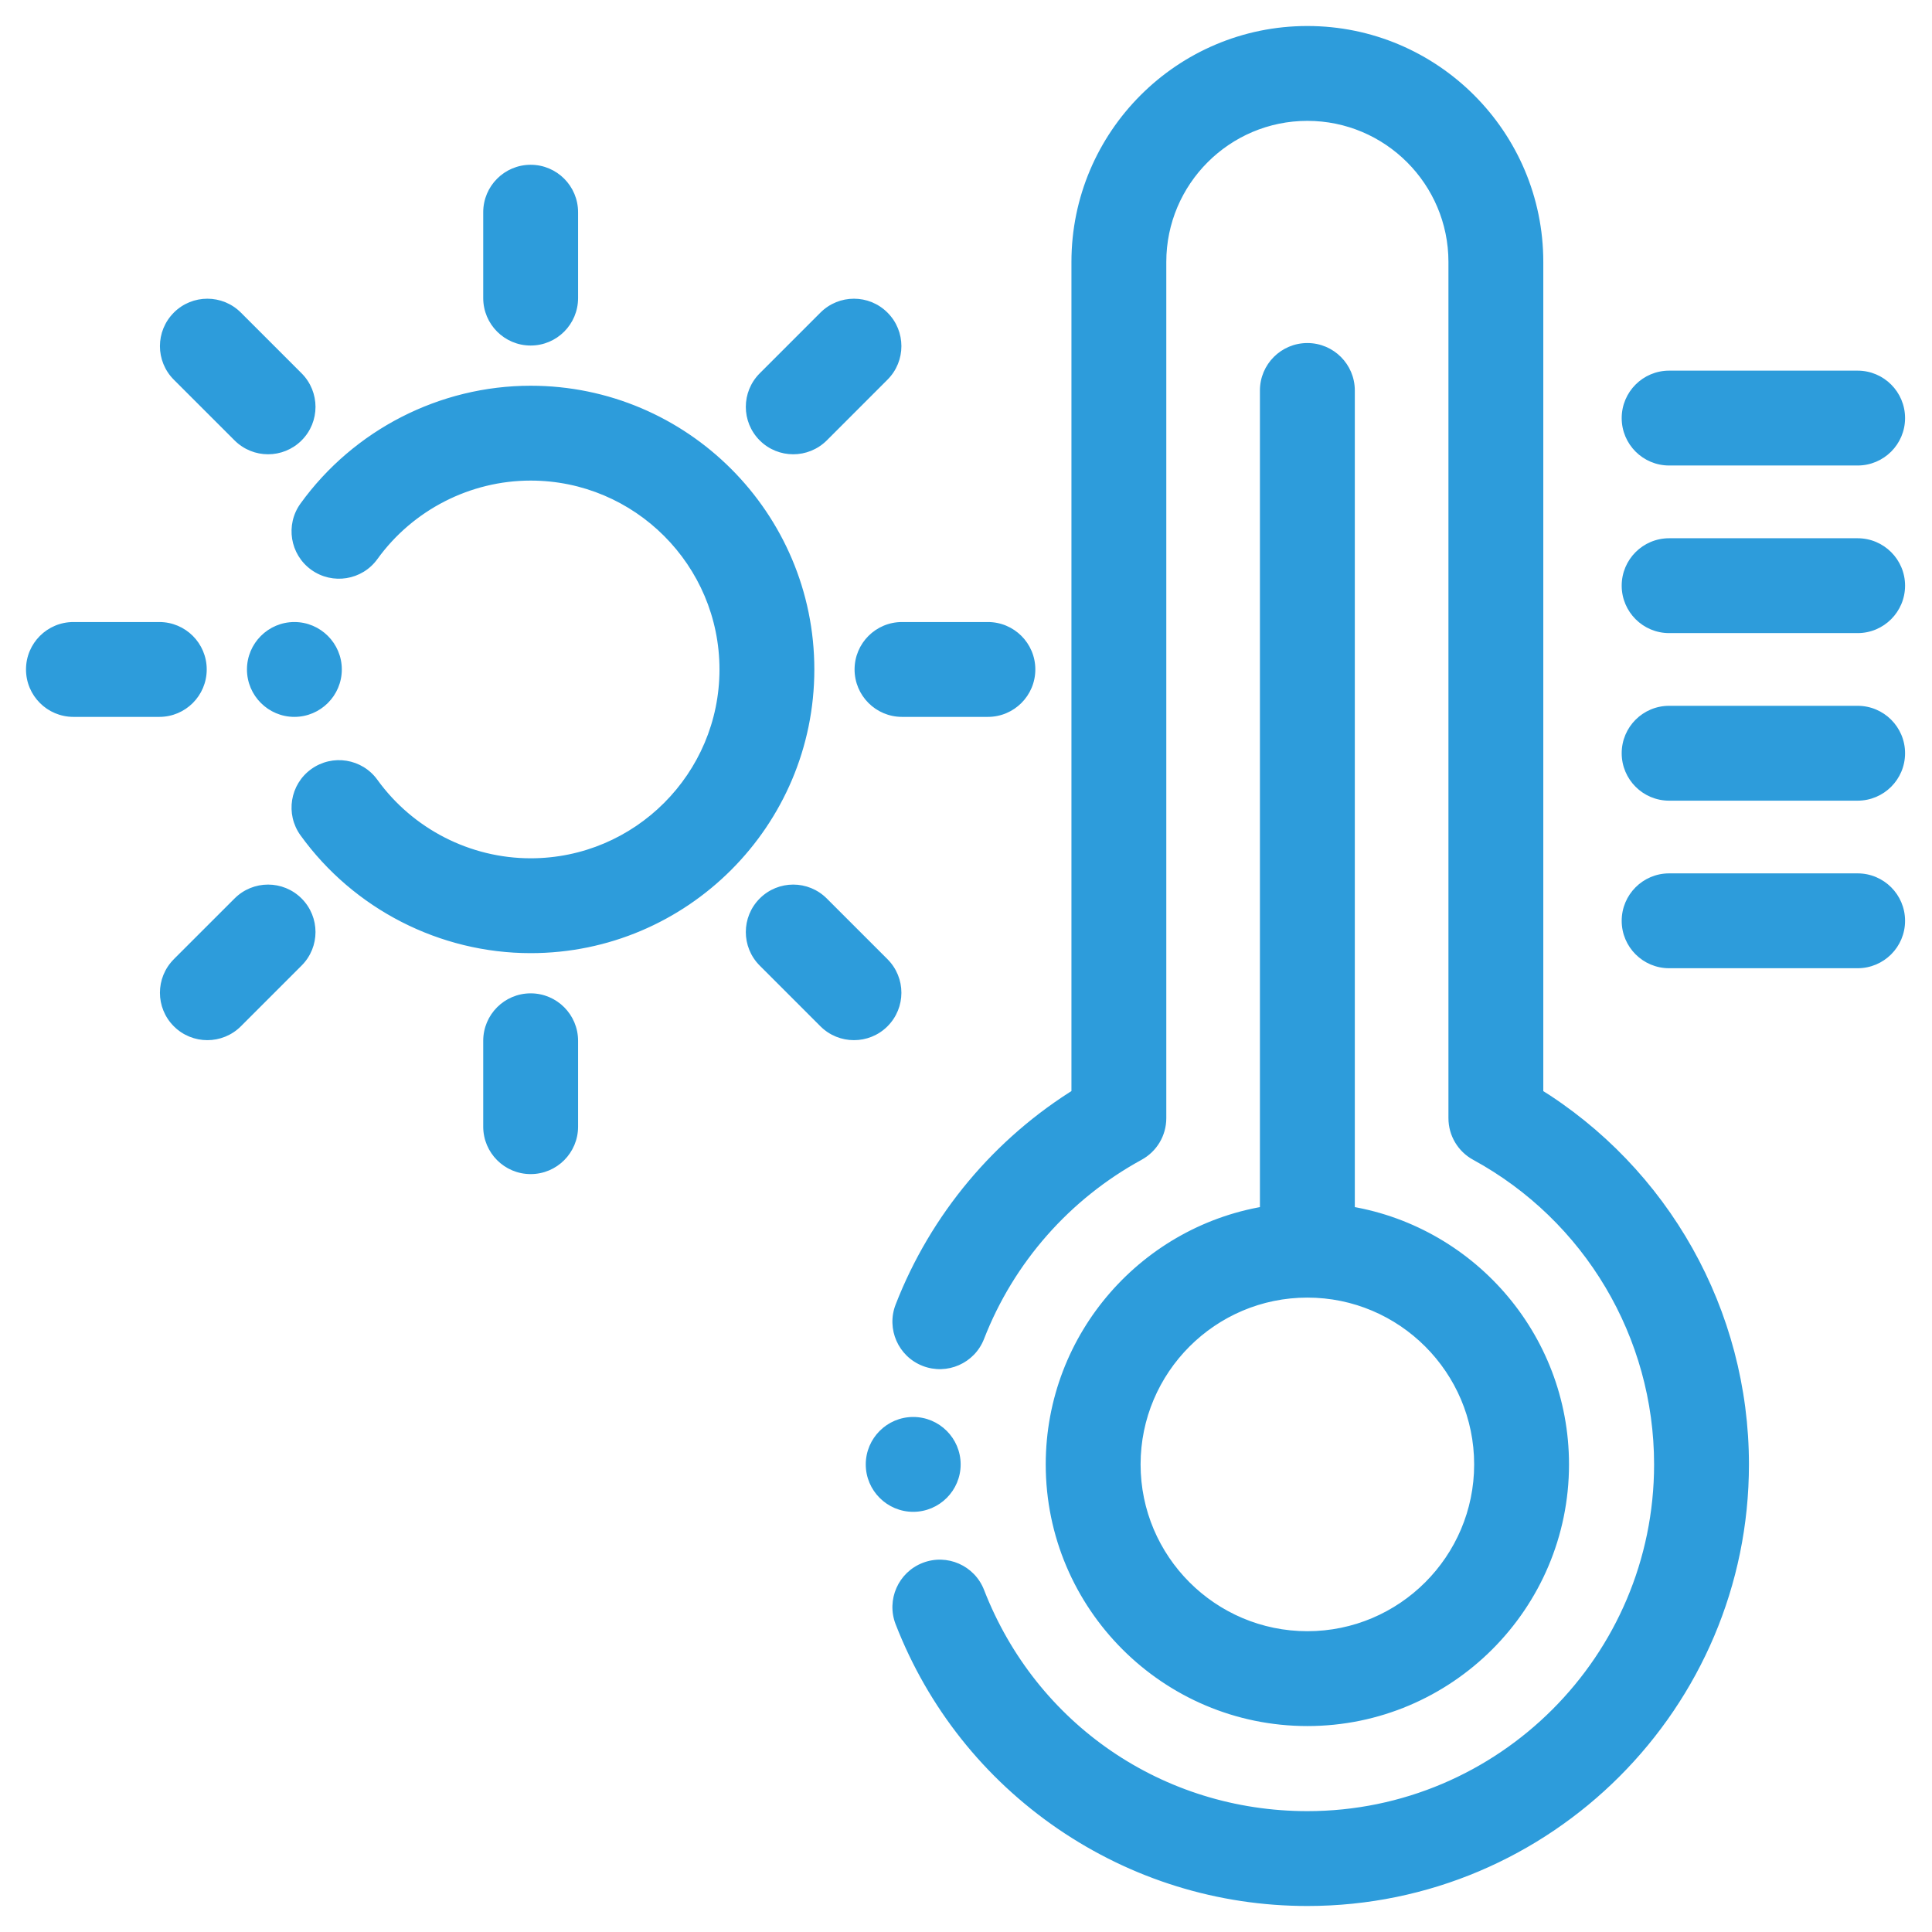
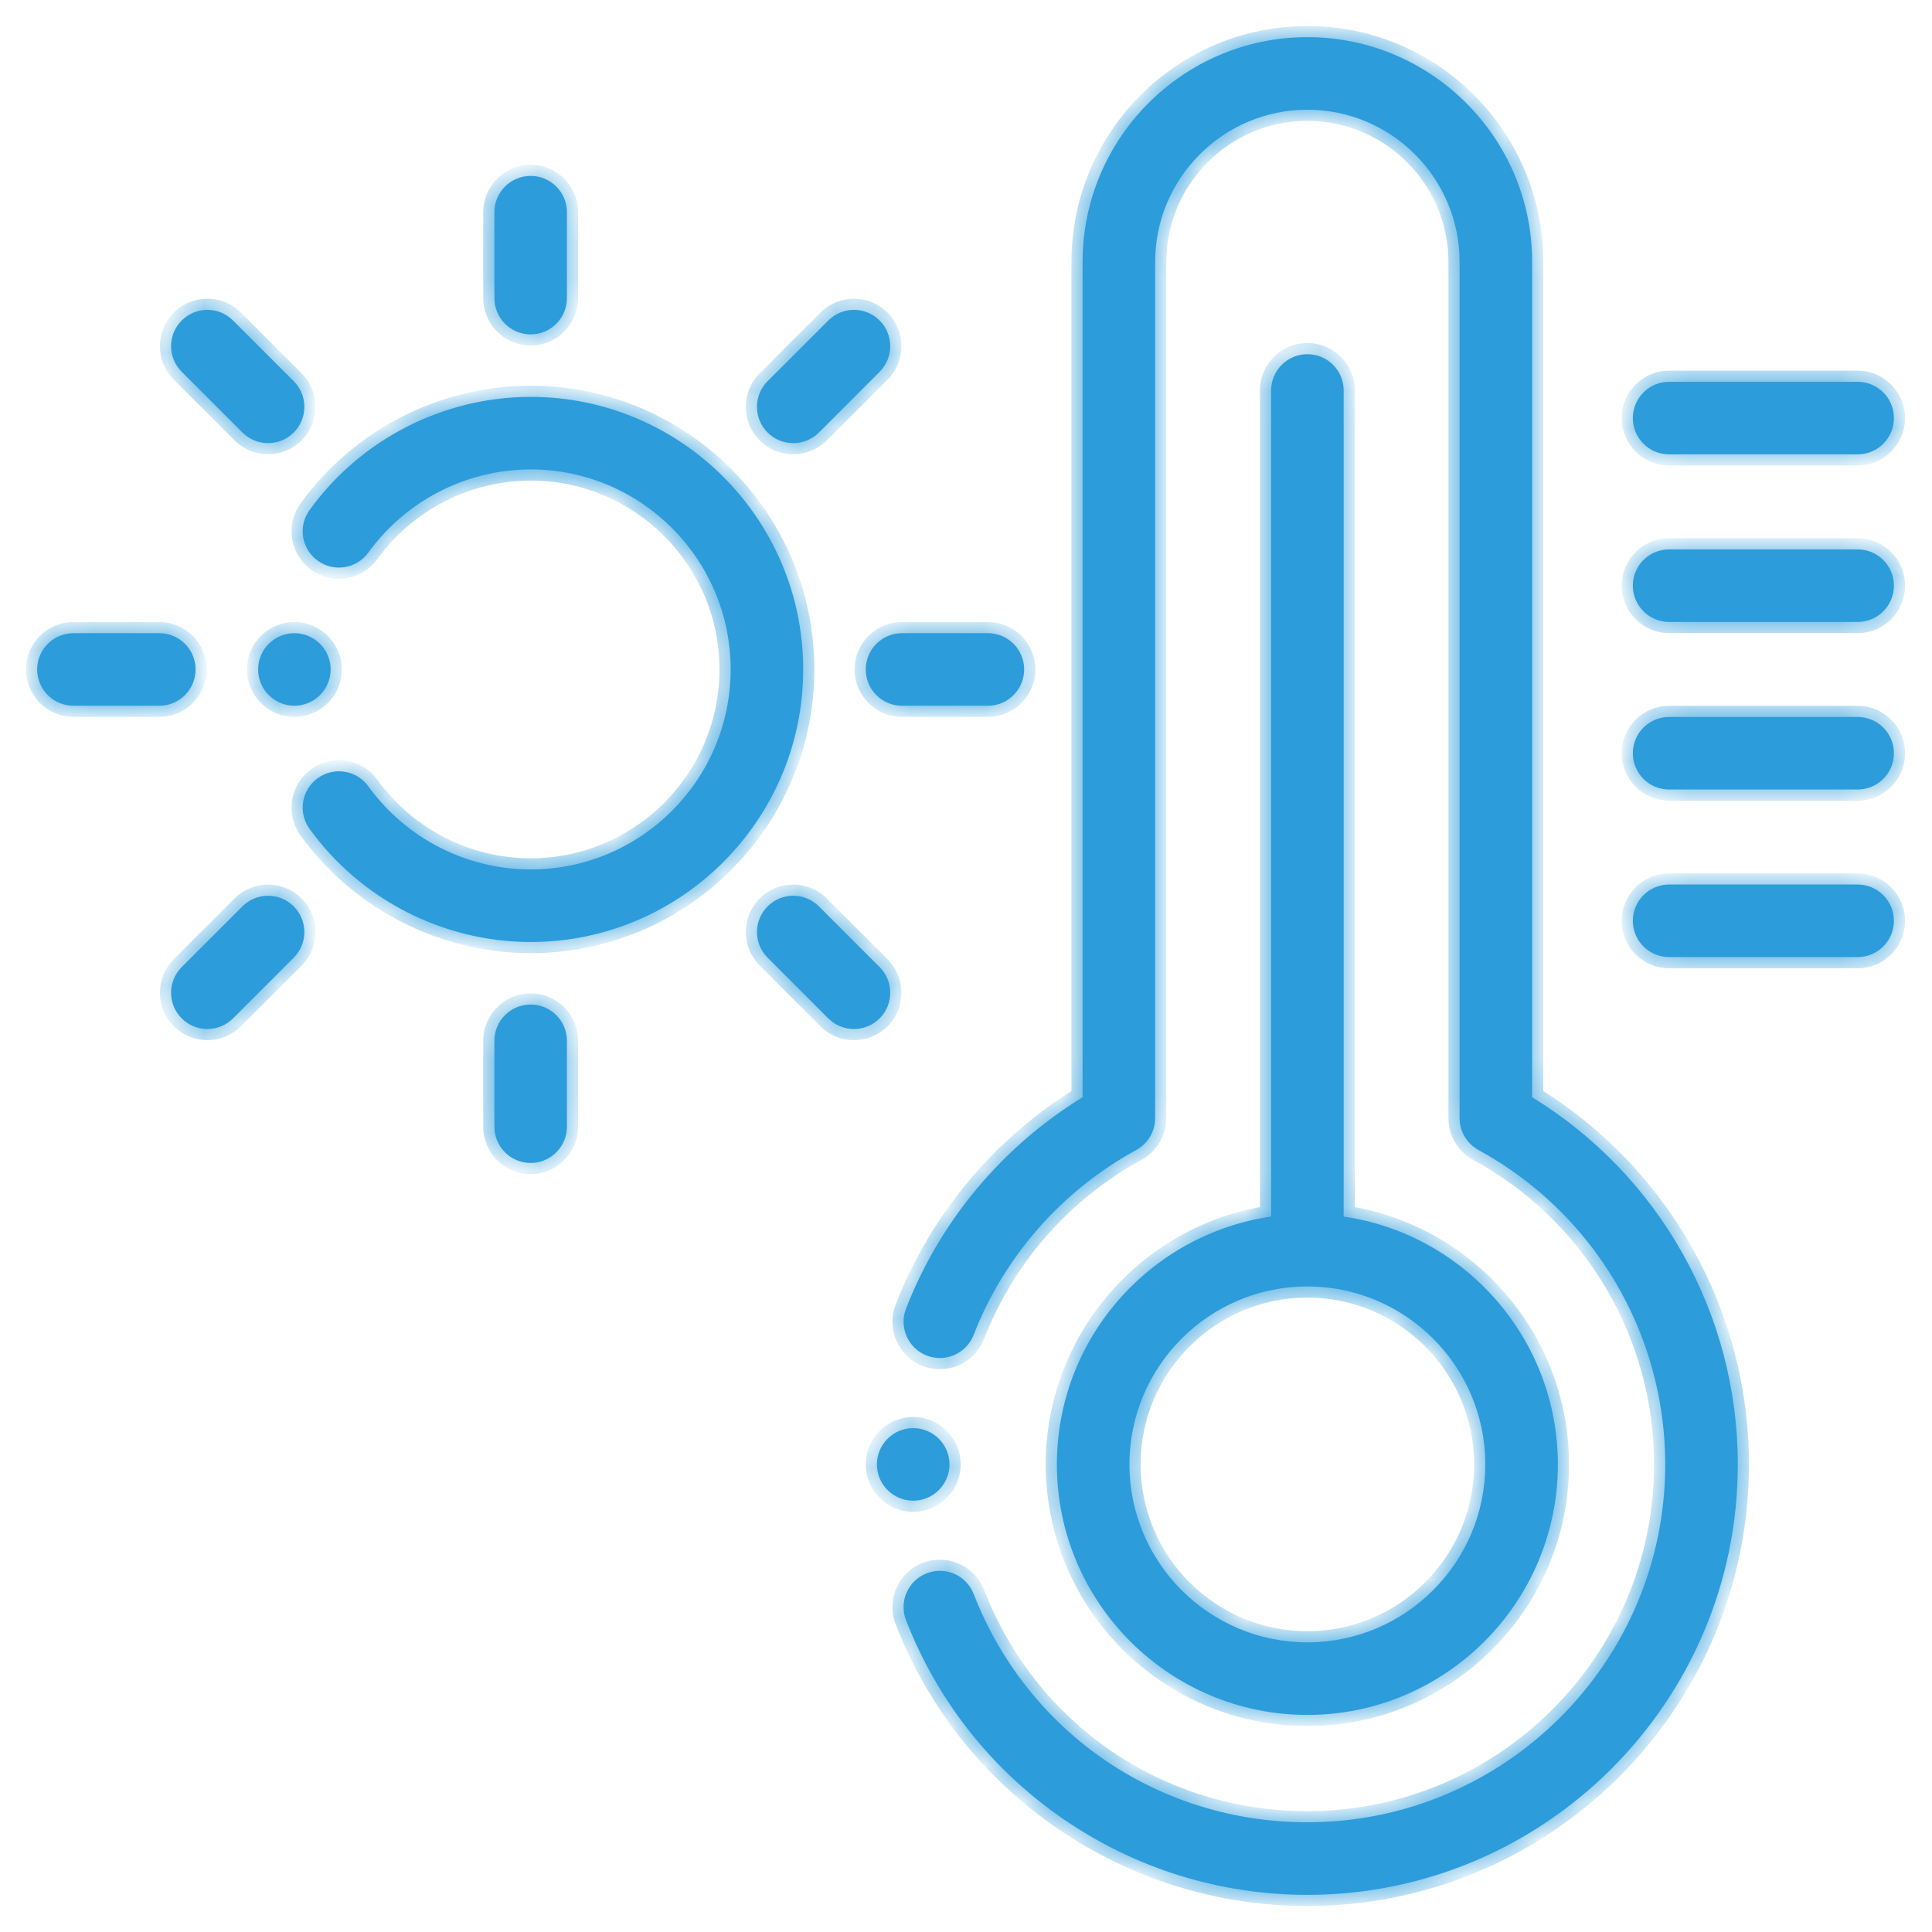
<svg xmlns="http://www.w3.org/2000/svg" width="52" height="52" viewBox="0 0 52 52" fill="none">
  <mask id="path-1-outside-1" maskUnits="userSpaceOnUse" x="0" y="0" width="52" height="52" fill="black">
-     <rect fill="white" width="52" height="52" />
    <path fill-rule="evenodd" clip-rule="evenodd" d="M41.238 29.533V7.05C41.238 3.714 38.524 1 35.188 1C31.852 1 29.138 3.714 29.138 7.05V29.533C26.98 30.857 25.304 32.857 24.386 35.221C24.191 35.723 24.44 36.289 24.943 36.485C25.445 36.68 26.011 36.431 26.206 35.928C27.029 33.811 28.583 32.044 30.582 30.953C30.896 30.782 31.091 30.453 31.091 30.096V7.05C31.091 4.791 32.929 2.953 35.188 2.953C37.447 2.953 39.285 4.791 39.285 7.05V30.096C39.285 30.453 39.48 30.782 39.794 30.953C42.894 32.644 44.82 35.887 44.82 39.415C44.82 44.726 40.499 49.047 35.188 49.047C31.182 49.047 27.657 46.635 26.206 42.901C26.011 42.399 25.445 42.15 24.943 42.345C24.44 42.54 24.19 43.106 24.386 43.609C25.235 45.795 26.707 47.651 28.643 48.975C30.579 50.3 32.842 51 35.188 51C41.576 51 46.773 45.803 46.773 39.415C46.773 35.368 44.667 31.634 41.238 29.533ZM35.188 9.533C34.649 9.533 34.212 9.97 34.212 10.51V32.744C30.955 33.219 28.446 36.029 28.446 39.415C28.446 43.132 31.47 46.157 35.188 46.157C38.906 46.157 41.93 43.132 41.93 39.415C41.93 36.029 39.421 33.219 36.165 32.744V10.51C36.165 9.97 35.727 9.533 35.188 9.533ZM39.977 39.415C39.977 42.055 37.829 44.204 35.188 44.204C32.547 44.204 30.399 42.055 30.399 39.415C30.399 36.774 32.547 34.625 35.188 34.625C37.829 34.625 39.977 36.774 39.977 39.415ZM49.998 12.229H44.925C44.385 12.229 43.948 11.792 43.948 11.253C43.948 10.713 44.385 10.276 44.925 10.276H49.998C50.538 10.276 50.975 10.713 50.975 11.253C50.975 11.792 50.538 12.229 49.998 12.229ZM49.998 14.787H44.925C44.385 14.787 43.948 15.224 43.948 15.763C43.948 16.302 44.385 16.74 44.925 16.74H49.998C50.538 16.74 50.975 16.302 50.975 15.763C50.975 15.224 50.538 14.787 49.998 14.787ZM44.925 19.297H49.998C50.538 19.297 50.975 19.734 50.975 20.273C50.975 20.813 50.538 21.25 49.998 21.25H44.925C44.385 21.25 43.948 20.813 43.948 20.273C43.948 19.734 44.385 19.297 44.925 19.297ZM49.998 23.807H44.925C44.385 23.807 43.948 24.244 43.948 24.784C43.948 25.323 44.385 25.76 44.925 25.76H49.998C50.538 25.76 50.975 25.323 50.975 24.784C50.975 24.244 50.538 23.807 49.998 23.807ZM8.331 13.729C9.709 11.821 11.933 10.682 14.283 10.682C18.328 10.682 21.618 13.973 21.618 18.018C21.618 22.063 18.328 25.354 14.283 25.354C11.933 25.354 9.709 24.215 8.331 22.308C8.016 21.871 8.114 21.26 8.552 20.944C8.989 20.629 9.599 20.727 9.915 21.165C10.926 22.565 12.559 23.401 14.283 23.401C17.251 23.401 19.665 20.986 19.665 18.018C19.665 15.05 17.251 12.635 14.283 12.635C12.559 12.635 10.926 13.471 9.915 14.872C9.599 15.309 8.989 15.407 8.552 15.092C8.114 14.776 8.016 14.166 8.331 13.729ZM14.283 9C14.822 9 15.259 8.563 15.259 8.023V5.712C15.259 5.173 14.822 4.735 14.283 4.735C13.743 4.735 13.306 5.173 13.306 5.712V8.023C13.306 8.563 13.743 9 14.283 9ZM7.215 11.927C6.965 11.927 6.716 11.832 6.525 11.641L4.891 10.007C4.509 9.625 4.509 9.007 4.891 8.626C5.272 8.244 5.89 8.244 6.272 8.626L7.906 10.26C8.287 10.642 8.287 11.26 7.906 11.641C7.715 11.832 7.465 11.927 7.215 11.927ZM23.301 18.018C23.301 18.558 23.738 18.995 24.278 18.995H26.589C27.128 18.995 27.566 18.558 27.566 18.018C27.566 17.479 27.128 17.042 26.589 17.042H24.278C23.738 17.042 23.301 17.479 23.301 18.018ZM22.041 11.642C21.85 11.832 21.6 11.927 21.35 11.927C21.1 11.927 20.85 11.832 20.66 11.642C20.278 11.26 20.278 10.642 20.66 10.26L22.294 8.626C22.675 8.244 23.294 8.244 23.675 8.626C24.056 9.007 24.056 9.626 23.675 10.007L22.041 11.642ZM5.264 18.018C5.264 17.479 4.827 17.042 4.288 17.042H1.977C1.437 17.042 1 17.479 1 18.018C1 18.558 1.437 18.995 1.977 18.995H4.288C4.827 18.995 5.264 18.558 5.264 18.018ZM13.306 28.013C13.306 27.474 13.743 27.037 14.283 27.037C14.822 27.037 15.259 27.474 15.259 28.013V30.324C15.259 30.864 14.822 31.301 14.283 31.301C13.743 31.301 13.306 30.864 13.306 30.324V28.013ZM23.675 26.029L22.041 24.395C21.659 24.014 21.041 24.014 20.66 24.395C20.278 24.777 20.278 25.395 20.66 25.776L22.294 27.411C22.485 27.601 22.735 27.696 22.985 27.696C23.234 27.696 23.484 27.601 23.675 27.411C24.056 27.029 24.056 26.411 23.675 26.029ZM4.891 26.029L6.525 24.395C6.906 24.014 7.524 24.014 7.906 24.395C8.287 24.777 8.287 25.395 7.906 25.776L6.272 27.41C6.081 27.601 5.831 27.696 5.581 27.696C5.331 27.696 5.081 27.601 4.891 27.41C4.509 27.029 4.509 26.41 4.891 26.029ZM25.556 39.415C25.556 38.877 25.117 38.438 24.579 38.438C24.041 38.438 23.602 38.877 23.602 39.415C23.602 39.953 24.041 40.391 24.579 40.391C25.117 40.391 25.556 39.953 25.556 39.415ZM7.923 18.995C7.385 18.995 6.947 18.556 6.947 18.018C6.947 17.48 7.385 17.042 7.923 17.042C8.461 17.042 8.9 17.48 8.9 18.018C8.9 18.556 8.461 18.995 7.923 18.995Z" />
  </mask>
  <path fill-rule="evenodd" clip-rule="evenodd" d="M41.238 29.533V7.05C41.238 3.714 38.524 1 35.188 1C31.852 1 29.138 3.714 29.138 7.05V29.533C26.98 30.857 25.304 32.857 24.386 35.221C24.191 35.723 24.44 36.289 24.943 36.485C25.445 36.68 26.011 36.431 26.206 35.928C27.029 33.811 28.583 32.044 30.582 30.953C30.896 30.782 31.091 30.453 31.091 30.096V7.05C31.091 4.791 32.929 2.953 35.188 2.953C37.447 2.953 39.285 4.791 39.285 7.05V30.096C39.285 30.453 39.48 30.782 39.794 30.953C42.894 32.644 44.82 35.887 44.82 39.415C44.82 44.726 40.499 49.047 35.188 49.047C31.182 49.047 27.657 46.635 26.206 42.901C26.011 42.399 25.445 42.15 24.943 42.345C24.44 42.54 24.19 43.106 24.386 43.609C25.235 45.795 26.707 47.651 28.643 48.975C30.579 50.3 32.842 51 35.188 51C41.576 51 46.773 45.803 46.773 39.415C46.773 35.368 44.667 31.634 41.238 29.533ZM35.188 9.533C34.649 9.533 34.212 9.97 34.212 10.51V32.744C30.955 33.219 28.446 36.029 28.446 39.415C28.446 43.132 31.47 46.157 35.188 46.157C38.906 46.157 41.93 43.132 41.93 39.415C41.93 36.029 39.421 33.219 36.165 32.744V10.51C36.165 9.97 35.727 9.533 35.188 9.533ZM39.977 39.415C39.977 42.055 37.829 44.204 35.188 44.204C32.547 44.204 30.399 42.055 30.399 39.415C30.399 36.774 32.547 34.625 35.188 34.625C37.829 34.625 39.977 36.774 39.977 39.415ZM49.998 12.229H44.925C44.385 12.229 43.948 11.792 43.948 11.253C43.948 10.713 44.385 10.276 44.925 10.276H49.998C50.538 10.276 50.975 10.713 50.975 11.253C50.975 11.792 50.538 12.229 49.998 12.229ZM49.998 14.787H44.925C44.385 14.787 43.948 15.224 43.948 15.763C43.948 16.302 44.385 16.74 44.925 16.74H49.998C50.538 16.74 50.975 16.302 50.975 15.763C50.975 15.224 50.538 14.787 49.998 14.787ZM44.925 19.297H49.998C50.538 19.297 50.975 19.734 50.975 20.273C50.975 20.813 50.538 21.25 49.998 21.25H44.925C44.385 21.25 43.948 20.813 43.948 20.273C43.948 19.734 44.385 19.297 44.925 19.297ZM49.998 23.807H44.925C44.385 23.807 43.948 24.244 43.948 24.784C43.948 25.323 44.385 25.76 44.925 25.76H49.998C50.538 25.76 50.975 25.323 50.975 24.784C50.975 24.244 50.538 23.807 49.998 23.807ZM8.331 13.729C9.709 11.821 11.933 10.682 14.283 10.682C18.328 10.682 21.618 13.973 21.618 18.018C21.618 22.063 18.328 25.354 14.283 25.354C11.933 25.354 9.709 24.215 8.331 22.308C8.016 21.871 8.114 21.26 8.552 20.944C8.989 20.629 9.599 20.727 9.915 21.165C10.926 22.565 12.559 23.401 14.283 23.401C17.251 23.401 19.665 20.986 19.665 18.018C19.665 15.05 17.251 12.635 14.283 12.635C12.559 12.635 10.926 13.471 9.915 14.872C9.599 15.309 8.989 15.407 8.552 15.092C8.114 14.776 8.016 14.166 8.331 13.729ZM14.283 9C14.822 9 15.259 8.563 15.259 8.023V5.712C15.259 5.173 14.822 4.735 14.283 4.735C13.743 4.735 13.306 5.173 13.306 5.712V8.023C13.306 8.563 13.743 9 14.283 9ZM7.215 11.927C6.965 11.927 6.716 11.832 6.525 11.641L4.891 10.007C4.509 9.625 4.509 9.007 4.891 8.626C5.272 8.244 5.89 8.244 6.272 8.626L7.906 10.26C8.287 10.642 8.287 11.26 7.906 11.641C7.715 11.832 7.465 11.927 7.215 11.927ZM23.301 18.018C23.301 18.558 23.738 18.995 24.278 18.995H26.589C27.128 18.995 27.566 18.558 27.566 18.018C27.566 17.479 27.128 17.042 26.589 17.042H24.278C23.738 17.042 23.301 17.479 23.301 18.018ZM22.041 11.642C21.85 11.832 21.6 11.927 21.35 11.927C21.1 11.927 20.85 11.832 20.66 11.642C20.278 11.26 20.278 10.642 20.66 10.26L22.294 8.626C22.675 8.244 23.294 8.244 23.675 8.626C24.056 9.007 24.056 9.626 23.675 10.007L22.041 11.642ZM5.264 18.018C5.264 17.479 4.827 17.042 4.288 17.042H1.977C1.437 17.042 1 17.479 1 18.018C1 18.558 1.437 18.995 1.977 18.995H4.288C4.827 18.995 5.264 18.558 5.264 18.018ZM13.306 28.013C13.306 27.474 13.743 27.037 14.283 27.037C14.822 27.037 15.259 27.474 15.259 28.013V30.324C15.259 30.864 14.822 31.301 14.283 31.301C13.743 31.301 13.306 30.864 13.306 30.324V28.013ZM23.675 26.029L22.041 24.395C21.659 24.014 21.041 24.014 20.66 24.395C20.278 24.777 20.278 25.395 20.66 25.776L22.294 27.411C22.485 27.601 22.735 27.696 22.985 27.696C23.234 27.696 23.484 27.601 23.675 27.411C24.056 27.029 24.056 26.411 23.675 26.029ZM4.891 26.029L6.525 24.395C6.906 24.014 7.524 24.014 7.906 24.395C8.287 24.777 8.287 25.395 7.906 25.776L6.272 27.41C6.081 27.601 5.831 27.696 5.581 27.696C5.331 27.696 5.081 27.601 4.891 27.41C4.509 27.029 4.509 26.41 4.891 26.029ZM25.556 39.415C25.556 38.877 25.117 38.438 24.579 38.438C24.041 38.438 23.602 38.877 23.602 39.415C23.602 39.953 24.041 40.391 24.579 40.391C25.117 40.391 25.556 39.953 25.556 39.415ZM7.923 18.995C7.385 18.995 6.947 18.556 6.947 18.018C6.947 17.48 7.385 17.042 7.923 17.042C8.461 17.042 8.9 17.48 8.9 18.018C8.9 18.556 8.461 18.995 7.923 18.995Z" fill="#2D9CDB" />
-   <path d="M41.238 29.533H40.938V29.701L41.081 29.789L41.238 29.533ZM29.138 29.533L29.294 29.789L29.438 29.701V29.533H29.138ZM24.386 35.221L24.106 35.112L24.106 35.112L24.386 35.221ZM24.943 36.485L24.834 36.764L24.834 36.764L24.943 36.485ZM26.206 35.928L25.927 35.819L25.927 35.819L26.206 35.928ZM30.582 30.953L30.438 30.689L30.438 30.69L30.582 30.953ZM39.794 30.953L39.938 30.69L39.938 30.69L39.794 30.953ZM26.206 42.901L25.927 43.01L25.927 43.01L26.206 42.901ZM24.386 43.609L24.106 43.717L24.106 43.717L24.386 43.609ZM28.643 48.975L28.813 48.728L28.643 48.975ZM34.212 32.744L34.255 33.041L34.511 33.003V32.744H34.212ZM36.165 32.744H35.865V33.003L36.121 33.041L36.165 32.744ZM8.331 13.729L8.088 13.553L8.088 13.553L8.331 13.729ZM8.331 22.308L8.088 22.483L8.088 22.483L8.331 22.308ZM8.552 20.944L8.376 20.701L8.376 20.701L8.552 20.944ZM9.915 21.165L9.672 21.34L9.672 21.34L9.915 21.165ZM9.915 14.872L9.672 14.696L9.672 14.696L9.915 14.872ZM8.552 15.092L8.376 15.335L8.376 15.335L8.552 15.092ZM4.891 8.626L5.103 8.838L5.103 8.838L4.891 8.626ZM7.906 11.641L7.694 11.429L7.694 11.429L7.906 11.641ZM22.041 11.642L22.253 11.854L22.253 11.854L22.041 11.642ZM23.675 8.626L23.463 8.838L23.463 8.838L23.675 8.626ZM23.675 10.007L23.463 9.795L23.463 9.795L23.675 10.007ZM20.66 24.395L20.872 24.607L20.872 24.607L20.66 24.395ZM22.294 27.411L22.082 27.623L22.082 27.623L22.294 27.411ZM23.675 27.411L23.887 27.623L23.887 27.623L23.675 27.411ZM4.891 26.029L5.103 26.242L5.103 26.241L4.891 26.029ZM7.906 25.776L7.694 25.564L7.694 25.564L7.906 25.776ZM4.891 27.41L5.103 27.198L5.103 27.198L4.891 27.41ZM40.938 7.05V29.533H41.538V7.05H40.938ZM35.188 1.3C38.358 1.3 40.938 3.88 40.938 7.05H41.538C41.538 3.548 38.69 0.7 35.188 0.7V1.3ZM29.438 7.05C29.438 3.88 32.017 1.3 35.188 1.3V0.7C31.686 0.7 28.838 3.548 28.838 7.05H29.438ZM29.438 29.533V7.05H28.838V29.533H29.438ZM24.666 35.329C25.56 33.027 27.192 31.078 29.294 29.789L28.981 29.277C26.767 30.635 25.048 32.687 24.106 35.112L24.666 35.329ZM25.051 36.205C24.703 36.07 24.53 35.678 24.666 35.329L24.106 35.112C23.851 35.769 24.177 36.509 24.834 36.764L25.051 36.205ZM25.927 35.819C25.791 36.167 25.399 36.34 25.051 36.205L24.834 36.764C25.491 37.019 26.231 36.694 26.486 36.036L25.927 35.819ZM30.438 30.69C28.377 31.814 26.775 33.636 25.927 35.819L26.486 36.036C27.283 33.985 28.789 32.273 30.726 31.216L30.438 30.69ZM30.791 30.096C30.791 30.344 30.656 30.571 30.438 30.689L30.725 31.216C31.136 30.993 31.391 30.563 31.391 30.096H30.791ZM30.791 7.05V30.096H31.391V7.05H30.791ZM35.188 2.653C32.763 2.653 30.791 4.625 30.791 7.05H31.391C31.391 4.957 33.094 3.253 35.188 3.253V2.653ZM39.585 7.05C39.585 4.625 37.613 2.653 35.188 2.653V3.253C37.282 3.253 38.985 4.957 38.985 7.05H39.585ZM39.585 30.096V7.05H38.985V30.096H39.585ZM39.938 30.69C39.72 30.571 39.585 30.343 39.585 30.096H38.985C38.985 30.563 39.24 30.993 39.65 31.216L39.938 30.69ZM45.12 39.415C45.12 35.777 43.134 32.434 39.938 30.69L39.65 31.216C42.654 32.855 44.52 35.997 44.52 39.415H45.12ZM35.188 49.347C40.665 49.347 45.12 44.892 45.12 39.415H44.52C44.52 44.56 40.333 48.747 35.188 48.747V49.347ZM25.927 43.01C27.422 46.859 31.058 49.347 35.188 49.347V48.747C31.306 48.747 27.892 46.411 26.486 42.793L25.927 43.01ZM25.051 42.624C25.4 42.489 25.791 42.662 25.927 43.01L26.486 42.793C26.231 42.136 25.491 41.81 24.834 42.065L25.051 42.624ZM24.665 43.5C24.53 43.152 24.703 42.76 25.051 42.624L24.834 42.065C24.177 42.32 23.851 43.06 24.106 43.717L24.665 43.5ZM28.813 48.728C26.927 47.437 25.493 45.63 24.665 43.5L24.106 43.717C24.977 45.96 26.488 47.864 28.474 49.223L28.813 48.728ZM35.188 50.7C32.903 50.7 30.699 50.018 28.813 48.728L28.474 49.223C30.46 50.581 32.782 51.3 35.188 51.3V50.7ZM46.473 39.415C46.473 45.637 41.41 50.7 35.188 50.7V51.3C41.742 51.3 47.073 45.968 47.073 39.415H46.473ZM41.081 29.789C44.422 31.836 46.473 35.473 46.473 39.415H47.073C47.073 35.264 44.912 31.433 41.395 29.277L41.081 29.789ZM34.511 10.51C34.511 10.136 34.814 9.833 35.188 9.833V9.233C34.483 9.233 33.911 9.805 33.911 10.51H34.511ZM34.511 32.744V10.51H33.911V32.744H34.511ZM28.746 39.415C28.746 36.18 31.143 33.495 34.255 33.041L34.168 32.447C30.767 32.943 28.146 35.877 28.146 39.415H28.746ZM35.188 45.857C31.636 45.857 28.746 42.967 28.746 39.415H28.146C28.146 43.298 31.305 46.457 35.188 46.457V45.857ZM41.63 39.415C41.63 42.967 38.74 45.857 35.188 45.857V46.457C39.071 46.457 42.23 43.298 42.23 39.415H41.63ZM36.121 33.041C39.233 33.495 41.63 36.18 41.63 39.415H42.23C42.23 35.877 39.609 32.943 36.208 32.447L36.121 33.041ZM35.865 10.51V32.744H36.465V10.51H35.865ZM35.188 9.833C35.562 9.833 35.865 10.136 35.865 10.51H36.465C36.465 9.805 35.893 9.233 35.188 9.233V9.833ZM35.188 44.504C37.994 44.504 40.277 42.221 40.277 39.415H39.677C39.677 41.89 37.663 43.904 35.188 43.904V44.504ZM30.099 39.415C30.099 42.221 32.382 44.504 35.188 44.504V43.904C32.713 43.904 30.699 41.89 30.699 39.415H30.099ZM35.188 34.325C32.381 34.325 30.099 36.608 30.099 39.415H30.699C30.699 36.94 32.713 34.925 35.188 34.925V34.325ZM40.277 39.415C40.277 36.608 37.994 34.325 35.188 34.325V34.925C37.663 34.925 39.677 36.94 39.677 39.415H40.277ZM44.925 12.529H49.998V11.929H44.925V12.529ZM43.648 11.253C43.648 11.958 44.22 12.529 44.925 12.529V11.929C44.551 11.929 44.248 11.627 44.248 11.253H43.648ZM44.925 9.976C44.22 9.976 43.648 10.548 43.648 11.253H44.248C44.248 10.879 44.551 10.576 44.925 10.576V9.976ZM49.998 9.976H44.925V10.576H49.998V9.976ZM51.275 11.253C51.275 10.548 50.703 9.976 49.998 9.976V10.576C50.372 10.576 50.675 10.879 50.675 11.253H51.275ZM49.998 12.529C50.703 12.529 51.275 11.958 51.275 11.253H50.675C50.675 11.627 50.372 11.929 49.998 11.929V12.529ZM44.925 15.087H49.998V14.487H44.925V15.087ZM44.248 15.763C44.248 15.389 44.551 15.087 44.925 15.087V14.487C44.22 14.487 43.648 15.058 43.648 15.763H44.248ZM44.925 16.44C44.551 16.44 44.248 16.137 44.248 15.763H43.648C43.648 16.468 44.22 17.04 44.925 17.04V16.44ZM49.998 16.44H44.925V17.04H49.998V16.44ZM50.675 15.763C50.675 16.137 50.372 16.44 49.998 16.44V17.04C50.703 17.04 51.275 16.468 51.275 15.763H50.675ZM49.998 15.087C50.372 15.087 50.675 15.389 50.675 15.763H51.275C51.275 15.058 50.703 14.487 49.998 14.487V15.087ZM49.998 18.997H44.925V19.597H49.998V18.997ZM51.275 20.273C51.275 19.568 50.703 18.997 49.998 18.997V19.597C50.372 19.597 50.675 19.9 50.675 20.273H51.275ZM49.998 21.55C50.703 21.55 51.275 20.979 51.275 20.273H50.675C50.675 20.647 50.372 20.95 49.998 20.95V21.55ZM44.925 21.55H49.998V20.95H44.925V21.55ZM43.648 20.273C43.648 20.979 44.22 21.55 44.925 21.55V20.95C44.551 20.95 44.248 20.647 44.248 20.273H43.648ZM44.925 18.997C44.22 18.997 43.648 19.568 43.648 20.273H44.248C44.248 19.9 44.551 19.597 44.925 19.597V18.997ZM44.925 24.107H49.998V23.507H44.925V24.107ZM44.248 24.784C44.248 24.41 44.551 24.107 44.925 24.107V23.507C44.22 23.507 43.648 24.079 43.648 24.784H44.248ZM44.925 25.46C44.551 25.46 44.248 25.157 44.248 24.784H43.648C43.648 25.489 44.22 26.06 44.925 26.06V25.46ZM49.998 25.46H44.925V26.06H49.998V25.46ZM50.675 24.784C50.675 25.157 50.372 25.46 49.998 25.46V26.06C50.703 26.06 51.275 25.489 51.275 24.784H50.675ZM49.998 24.107C50.372 24.107 50.675 24.41 50.675 24.784H51.275C51.275 24.078 50.703 23.507 49.998 23.507V24.107ZM14.283 10.382C11.837 10.382 9.522 11.568 8.088 13.553L8.575 13.904C9.896 12.075 12.03 10.982 14.283 10.982V10.382ZM21.918 18.018C21.918 13.807 18.494 10.382 14.283 10.382V10.982C18.162 10.982 21.318 14.139 21.318 18.018H21.918ZM14.283 25.654C18.493 25.654 21.918 22.229 21.918 18.018H21.318C21.318 21.898 18.162 25.054 14.283 25.054V25.654ZM8.088 22.483C9.522 24.469 11.837 25.654 14.283 25.654V25.054C12.03 25.054 9.896 23.962 8.575 22.132L8.088 22.483ZM8.376 20.701C7.804 21.114 7.676 21.912 8.088 22.483L8.575 22.132C8.356 21.829 8.424 21.406 8.727 21.188L8.376 20.701ZM10.158 20.989C9.746 20.417 8.948 20.289 8.376 20.701L8.727 21.188C9.03 20.969 9.453 21.037 9.672 21.34L10.158 20.989ZM14.283 23.101C12.655 23.101 11.113 22.311 10.158 20.989L9.672 21.34C10.739 22.818 12.462 23.701 14.283 23.701V23.101ZM19.365 18.018C19.365 20.821 17.085 23.101 14.283 23.101V23.701C17.416 23.701 19.965 21.152 19.965 18.018H19.365ZM14.283 12.935C17.085 12.935 19.365 15.216 19.365 18.018H19.965C19.965 14.884 17.416 12.335 14.283 12.335V12.935ZM10.158 15.047C11.113 13.725 12.655 12.935 14.283 12.935V12.335C12.462 12.335 10.739 13.218 9.672 14.696L10.158 15.047ZM8.376 15.335C8.948 15.747 9.746 15.619 10.158 15.047L9.672 14.696C9.453 14.999 9.03 15.067 8.727 14.848L8.376 15.335ZM8.088 13.553C7.676 14.124 7.804 14.922 8.376 15.335L8.727 14.849C8.424 14.63 8.356 14.207 8.575 13.904L8.088 13.553ZM14.959 8.023C14.959 8.397 14.656 8.7 14.283 8.7V9.3C14.988 9.3 15.559 8.728 15.559 8.023H14.959ZM14.959 5.712V8.023H15.559V5.712H14.959ZM14.283 5.035C14.656 5.035 14.959 5.339 14.959 5.712H15.559C15.559 5.007 14.988 4.435 14.283 4.435V5.035ZM13.606 5.712C13.606 5.339 13.909 5.035 14.283 5.035V4.435C13.578 4.435 13.006 5.007 13.006 5.712H13.606ZM13.606 8.023V5.712H13.006V8.023H13.606ZM14.283 8.7C13.909 8.7 13.606 8.397 13.606 8.023H13.006C13.006 8.728 13.578 9.3 14.283 9.3V8.7ZM6.313 11.853C6.562 12.102 6.889 12.227 7.215 12.227V11.627C7.042 11.627 6.869 11.561 6.737 11.429L6.313 11.853ZM4.678 10.219L6.313 11.853L6.737 11.429L5.103 9.795L4.678 10.219ZM4.679 8.414C4.18 8.912 4.18 9.72 4.678 10.219L5.103 9.795C4.838 9.53 4.839 9.102 5.103 8.838L4.679 8.414ZM6.484 8.414C5.985 7.915 5.177 7.915 4.678 8.414L5.103 8.838C5.367 8.574 5.795 8.574 6.059 8.838L6.484 8.414ZM8.118 10.048L6.484 8.414L6.059 8.838L7.694 10.472L8.118 10.048ZM8.118 11.853C8.617 11.355 8.616 10.547 8.118 10.048L7.694 10.472C7.958 10.737 7.958 11.165 7.694 11.429L8.118 11.853ZM7.215 12.227C7.542 12.227 7.869 12.102 8.118 11.853L7.694 11.429C7.561 11.561 7.389 11.627 7.215 11.627V12.227ZM24.278 18.695C23.904 18.695 23.601 18.392 23.601 18.018H23.001C23.001 18.723 23.573 19.295 24.278 19.295V18.695ZM26.589 18.695H24.278V19.295H26.589V18.695ZM27.266 18.018C27.266 18.392 26.963 18.695 26.589 18.695V19.295C27.294 19.295 27.866 18.723 27.866 18.018H27.266ZM26.589 17.342C26.963 17.342 27.266 17.644 27.266 18.018H27.866C27.866 17.313 27.294 16.742 26.589 16.742V17.342ZM24.278 17.342H26.589V16.742H24.278V17.342ZM23.601 18.018C23.601 17.644 23.904 17.342 24.278 17.342V16.742C23.573 16.742 23.001 17.313 23.001 18.018H23.601ZM21.35 12.227C21.677 12.227 22.003 12.102 22.253 11.854L21.829 11.429C21.697 11.561 21.524 11.627 21.35 11.627V12.227ZM20.448 11.854C20.697 12.103 21.024 12.227 21.35 12.227V11.627C21.177 11.627 21.004 11.561 20.872 11.429L20.448 11.854ZM20.448 10.048C19.949 10.547 19.949 11.355 20.448 11.854L20.872 11.429C20.608 11.165 20.608 10.737 20.872 10.472L20.448 10.048ZM22.082 8.414L20.448 10.048L20.872 10.472L22.506 8.838L22.082 8.414ZM23.887 8.414C23.389 7.915 22.581 7.915 22.082 8.414L22.506 8.838C22.77 8.574 23.199 8.574 23.463 8.838L23.887 8.414ZM23.887 10.219C24.386 9.721 24.386 8.912 23.887 8.414L23.463 8.838C23.727 9.102 23.727 9.531 23.463 9.795L23.887 10.219ZM22.253 11.854L23.887 10.219L23.463 9.795L21.829 11.429L22.253 11.854ZM4.288 17.342C4.662 17.342 4.964 17.644 4.964 18.018H5.564C5.564 17.313 4.993 16.742 4.288 16.742V17.342ZM1.977 17.342H4.288V16.742H1.977V17.342ZM1.3 18.018C1.3 17.644 1.603 17.342 1.977 17.342V16.742C1.271 16.742 0.7 17.313 0.7 18.018H1.3ZM1.977 18.695C1.603 18.695 1.3 18.392 1.3 18.018H0.7C0.7 18.723 1.271 19.295 1.977 19.295V18.695ZM4.288 18.695H1.977V19.295H4.288V18.695ZM4.964 18.018C4.964 18.392 4.662 18.695 4.288 18.695V19.295C4.993 19.295 5.564 18.723 5.564 18.018H4.964ZM14.283 26.736C13.578 26.736 13.006 27.308 13.006 28.013H13.606C13.606 27.639 13.909 27.337 14.283 27.337V26.736ZM15.559 28.013C15.559 27.308 14.988 26.736 14.283 26.736V27.337C14.656 27.337 14.959 27.639 14.959 28.013H15.559ZM15.559 30.324V28.013H14.959V30.324H15.559ZM14.283 31.601C14.988 31.601 15.559 31.029 15.559 30.324H14.959C14.959 30.698 14.656 31.001 14.283 31.001V31.601ZM13.006 30.324C13.006 31.029 13.578 31.601 14.283 31.601V31.001C13.909 31.001 13.606 30.698 13.606 30.324H13.006ZM13.006 28.013V30.324H13.606V28.013H13.006ZM21.829 24.607L23.463 26.241L23.887 25.817L22.253 24.183L21.829 24.607ZM20.872 24.607C21.136 24.343 21.564 24.343 21.829 24.607L22.253 24.183C21.754 23.684 20.946 23.684 20.448 24.183L20.872 24.607ZM20.872 25.564C20.608 25.3 20.608 24.872 20.872 24.607L20.448 24.183C19.949 24.682 19.949 25.49 20.448 25.989L20.872 25.564ZM22.506 27.198L20.872 25.564L20.448 25.989L22.082 27.623L22.506 27.198ZM22.985 27.396C22.811 27.396 22.638 27.33 22.506 27.198L22.082 27.623C22.331 27.872 22.658 27.996 22.985 27.996V27.396ZM23.463 27.198C23.331 27.33 23.158 27.396 22.985 27.396V27.996C23.311 27.996 23.638 27.872 23.887 27.623L23.463 27.198ZM23.463 26.241C23.727 26.506 23.727 26.934 23.463 27.198L23.887 27.623C24.386 27.124 24.386 26.316 23.887 25.817L23.463 26.241ZM6.313 24.183L4.678 25.817L5.103 26.241L6.737 24.607L6.313 24.183ZM8.118 24.183C7.619 23.684 6.811 23.684 6.313 24.183L6.737 24.607C7.001 24.343 7.429 24.343 7.694 24.607L8.118 24.183ZM8.118 25.988C8.617 25.49 8.616 24.682 8.118 24.183L7.694 24.607C7.958 24.872 7.958 25.3 7.694 25.564L8.118 25.988ZM6.484 27.622L8.118 25.988L7.694 25.564L6.059 27.198L6.484 27.622ZM5.581 27.996C5.907 27.996 6.234 27.872 6.484 27.622L6.059 27.198C5.927 27.33 5.755 27.396 5.581 27.396V27.996ZM4.678 27.622C4.927 27.872 5.255 27.996 5.581 27.996V27.396C5.407 27.396 5.235 27.33 5.103 27.198L4.678 27.622ZM4.679 25.817C4.18 26.316 4.18 27.124 4.678 27.622L5.103 27.198C4.838 26.934 4.839 26.506 5.103 26.242L4.679 25.817ZM24.579 38.738C24.952 38.738 25.256 39.043 25.256 39.415H25.856C25.856 38.711 25.283 38.138 24.579 38.138V38.738ZM23.902 39.415C23.902 39.043 24.207 38.738 24.579 38.738V38.138C23.876 38.138 23.302 38.711 23.302 39.415H23.902ZM24.579 40.091C24.207 40.091 23.902 39.787 23.902 39.415H23.302C23.302 40.118 23.876 40.691 24.579 40.691V40.091ZM25.256 39.415C25.256 39.787 24.952 40.091 24.579 40.091V40.691C25.283 40.691 25.856 40.118 25.856 39.415H25.256ZM6.647 18.018C6.647 18.722 7.22 19.295 7.923 19.295V18.695C7.551 18.695 7.247 18.39 7.247 18.018H6.647ZM7.923 16.742C7.22 16.742 6.647 17.315 6.647 18.018H7.247C7.247 17.646 7.551 17.342 7.923 17.342V16.742ZM9.2 18.018C9.2 17.315 8.627 16.742 7.923 16.742V17.342C8.295 17.342 8.6 17.646 8.6 18.018H9.2ZM7.923 19.295C8.627 19.295 9.2 18.722 9.2 18.018H8.6C8.6 18.39 8.295 18.695 7.923 18.695V19.295Z" fill="#2D9CDB" mask="url(#path-1-outside-1)" />
+   <path d="M41.238 29.533H40.938V29.701L41.081 29.789L41.238 29.533ZM29.138 29.533L29.294 29.789L29.438 29.701V29.533H29.138ZM24.386 35.221L24.106 35.112L24.106 35.112L24.386 35.221ZM24.943 36.485L24.834 36.764L24.834 36.764L24.943 36.485ZM26.206 35.928L25.927 35.819L25.927 35.819L26.206 35.928ZM30.582 30.953L30.438 30.689L30.438 30.69L30.582 30.953ZM39.794 30.953L39.938 30.69L39.938 30.69L39.794 30.953ZM26.206 42.901L25.927 43.01L25.927 43.01L26.206 42.901ZM24.386 43.609L24.106 43.717L24.106 43.717L24.386 43.609ZM28.643 48.975L28.813 48.728L28.643 48.975ZM34.212 32.744L34.255 33.041L34.511 33.003V32.744H34.212ZM36.165 32.744H35.865V33.003L36.121 33.041L36.165 32.744ZM8.331 13.729L8.088 13.553L8.088 13.553L8.331 13.729ZM8.331 22.308L8.088 22.483L8.088 22.483L8.331 22.308ZM8.552 20.944L8.376 20.701L8.376 20.701L8.552 20.944ZM9.915 21.165L9.672 21.34L9.672 21.34L9.915 21.165ZM9.915 14.872L9.672 14.696L9.672 14.696L9.915 14.872ZM8.552 15.092L8.376 15.335L8.376 15.335L8.552 15.092ZM4.891 8.626L5.103 8.838L5.103 8.838L4.891 8.626ZM7.906 11.641L7.694 11.429L7.694 11.429L7.906 11.641ZM22.041 11.642L22.253 11.854L22.253 11.854L22.041 11.642ZM23.675 8.626L23.463 8.838L23.463 8.838L23.675 8.626ZM23.675 10.007L23.463 9.795L23.463 9.795L23.675 10.007ZM20.66 24.395L20.872 24.607L20.872 24.607L20.66 24.395ZM22.294 27.411L22.082 27.623L22.082 27.623L22.294 27.411ZM23.675 27.411L23.887 27.623L23.887 27.623L23.675 27.411ZM4.891 26.029L5.103 26.242L5.103 26.241L4.891 26.029ZM7.906 25.776L7.694 25.564L7.694 25.564L7.906 25.776ZM4.891 27.41L5.103 27.198L5.103 27.198L4.891 27.41ZM40.938 7.05V29.533H41.538V7.05H40.938ZM35.188 1.3C38.358 1.3 40.938 3.88 40.938 7.05H41.538C41.538 3.548 38.69 0.7 35.188 0.7V1.3ZM29.438 7.05C29.438 3.88 32.017 1.3 35.188 1.3V0.7C31.686 0.7 28.838 3.548 28.838 7.05H29.438ZM29.438 29.533V7.05H28.838V29.533H29.438ZM24.666 35.329C25.56 33.027 27.192 31.078 29.294 29.789L28.981 29.277C26.767 30.635 25.048 32.687 24.106 35.112L24.666 35.329ZM25.051 36.205C24.703 36.07 24.53 35.678 24.666 35.329L24.106 35.112C23.851 35.769 24.177 36.509 24.834 36.764L25.051 36.205ZM25.927 35.819C25.791 36.167 25.399 36.34 25.051 36.205L24.834 36.764C25.491 37.019 26.231 36.694 26.486 36.036L25.927 35.819ZM30.438 30.69C28.377 31.814 26.775 33.636 25.927 35.819L26.486 36.036C27.283 33.985 28.789 32.273 30.726 31.216L30.438 30.69ZM30.791 30.096C30.791 30.344 30.656 30.571 30.438 30.689L30.725 31.216C31.136 30.993 31.391 30.563 31.391 30.096H30.791ZM30.791 7.05V30.096H31.391V7.05H30.791ZM35.188 2.653C32.763 2.653 30.791 4.625 30.791 7.05H31.391C31.391 4.957 33.094 3.253 35.188 3.253V2.653ZM39.585 7.05C39.585 4.625 37.613 2.653 35.188 2.653V3.253C37.282 3.253 38.985 4.957 38.985 7.05H39.585ZM39.585 30.096V7.05H38.985V30.096H39.585ZM39.938 30.69C39.72 30.571 39.585 30.343 39.585 30.096H38.985C38.985 30.563 39.24 30.993 39.65 31.216L39.938 30.69ZM45.12 39.415C45.12 35.777 43.134 32.434 39.938 30.69L39.65 31.216C42.654 32.855 44.52 35.997 44.52 39.415H45.12ZM35.188 49.347C40.665 49.347 45.12 44.892 45.12 39.415H44.52C44.52 44.56 40.333 48.747 35.188 48.747V49.347ZM25.927 43.01C27.422 46.859 31.058 49.347 35.188 49.347V48.747C31.306 48.747 27.892 46.411 26.486 42.793L25.927 43.01ZM25.051 42.624C25.4 42.489 25.791 42.662 25.927 43.01L26.486 42.793C26.231 42.136 25.491 41.81 24.834 42.065L25.051 42.624ZM24.665 43.5C24.53 43.152 24.703 42.76 25.051 42.624L24.834 42.065C24.177 42.32 23.851 43.06 24.106 43.717L24.665 43.5ZM28.813 48.728C26.927 47.437 25.493 45.63 24.665 43.5L24.106 43.717C24.977 45.96 26.488 47.864 28.474 49.223L28.813 48.728ZM35.188 50.7C32.903 50.7 30.699 50.018 28.813 48.728L28.474 49.223C30.46 50.581 32.782 51.3 35.188 51.3V50.7ZM46.473 39.415C46.473 45.637 41.41 50.7 35.188 50.7V51.3C41.742 51.3 47.073 45.968 47.073 39.415H46.473ZM41.081 29.789C44.422 31.836 46.473 35.473 46.473 39.415H47.073C47.073 35.264 44.912 31.433 41.395 29.277L41.081 29.789ZM34.511 10.51C34.511 10.136 34.814 9.833 35.188 9.833V9.233C34.483 9.233 33.911 9.805 33.911 10.51H34.511ZM34.511 32.744V10.51H33.911V32.744H34.511ZM28.746 39.415C28.746 36.18 31.143 33.495 34.255 33.041L34.168 32.447C30.767 32.943 28.146 35.877 28.146 39.415H28.746ZM35.188 45.857C31.636 45.857 28.746 42.967 28.746 39.415H28.146C28.146 43.298 31.305 46.457 35.188 46.457V45.857ZM41.63 39.415C41.63 42.967 38.74 45.857 35.188 45.857V46.457C39.071 46.457 42.23 43.298 42.23 39.415H41.63ZM36.121 33.041C39.233 33.495 41.63 36.18 41.63 39.415H42.23C42.23 35.877 39.609 32.943 36.208 32.447L36.121 33.041ZM35.865 10.51V32.744H36.465V10.51H35.865ZM35.188 9.833C35.562 9.833 35.865 10.136 35.865 10.51H36.465C36.465 9.805 35.893 9.233 35.188 9.233V9.833ZM35.188 44.504C37.994 44.504 40.277 42.221 40.277 39.415H39.677C39.677 41.89 37.663 43.904 35.188 43.904V44.504ZM30.099 39.415C30.099 42.221 32.382 44.504 35.188 44.504V43.904C32.713 43.904 30.699 41.89 30.699 39.415H30.099ZM35.188 34.325C32.381 34.325 30.099 36.608 30.099 39.415H30.699C30.699 36.94 32.713 34.925 35.188 34.925V34.325ZM40.277 39.415C40.277 36.608 37.994 34.325 35.188 34.325V34.925C37.663 34.925 39.677 36.94 39.677 39.415H40.277ZM44.925 12.529H49.998V11.929H44.925V12.529ZM43.648 11.253C43.648 11.958 44.22 12.529 44.925 12.529V11.929C44.551 11.929 44.248 11.627 44.248 11.253H43.648ZM44.925 9.976C44.22 9.976 43.648 10.548 43.648 11.253H44.248C44.248 10.879 44.551 10.576 44.925 10.576V9.976ZM49.998 9.976H44.925V10.576H49.998V9.976ZM51.275 11.253C51.275 10.548 50.703 9.976 49.998 9.976V10.576C50.372 10.576 50.675 10.879 50.675 11.253H51.275ZM49.998 12.529C50.703 12.529 51.275 11.958 51.275 11.253H50.675C50.675 11.627 50.372 11.929 49.998 11.929V12.529ZM44.925 15.087H49.998V14.487H44.925V15.087ZM44.248 15.763C44.248 15.389 44.551 15.087 44.925 15.087V14.487C44.22 14.487 43.648 15.058 43.648 15.763H44.248ZM44.925 16.44C44.551 16.44 44.248 16.137 44.248 15.763H43.648C43.648 16.468 44.22 17.04 44.925 17.04V16.44ZM49.998 16.44H44.925V17.04H49.998V16.44ZM50.675 15.763C50.675 16.137 50.372 16.44 49.998 16.44V17.04C50.703 17.04 51.275 16.468 51.275 15.763ZM49.998 15.087C50.372 15.087 50.675 15.389 50.675 15.763H51.275C51.275 15.058 50.703 14.487 49.998 14.487V15.087ZM49.998 18.997H44.925V19.597H49.998V18.997ZM51.275 20.273C51.275 19.568 50.703 18.997 49.998 18.997V19.597C50.372 19.597 50.675 19.9 50.675 20.273H51.275ZM49.998 21.55C50.703 21.55 51.275 20.979 51.275 20.273H50.675C50.675 20.647 50.372 20.95 49.998 20.95V21.55ZM44.925 21.55H49.998V20.95H44.925V21.55ZM43.648 20.273C43.648 20.979 44.22 21.55 44.925 21.55V20.95C44.551 20.95 44.248 20.647 44.248 20.273H43.648ZM44.925 18.997C44.22 18.997 43.648 19.568 43.648 20.273H44.248C44.248 19.9 44.551 19.597 44.925 19.597V18.997ZM44.925 24.107H49.998V23.507H44.925V24.107ZM44.248 24.784C44.248 24.41 44.551 24.107 44.925 24.107V23.507C44.22 23.507 43.648 24.079 43.648 24.784H44.248ZM44.925 25.46C44.551 25.46 44.248 25.157 44.248 24.784H43.648C43.648 25.489 44.22 26.06 44.925 26.06V25.46ZM49.998 25.46H44.925V26.06H49.998V25.46ZM50.675 24.784C50.675 25.157 50.372 25.46 49.998 25.46V26.06C50.703 26.06 51.275 25.489 51.275 24.784H50.675ZM49.998 24.107C50.372 24.107 50.675 24.41 50.675 24.784H51.275C51.275 24.078 50.703 23.507 49.998 23.507V24.107ZM14.283 10.382C11.837 10.382 9.522 11.568 8.088 13.553L8.575 13.904C9.896 12.075 12.03 10.982 14.283 10.982V10.382ZM21.918 18.018C21.918 13.807 18.494 10.382 14.283 10.382V10.982C18.162 10.982 21.318 14.139 21.318 18.018H21.918ZM14.283 25.654C18.493 25.654 21.918 22.229 21.918 18.018H21.318C21.318 21.898 18.162 25.054 14.283 25.054V25.654ZM8.088 22.483C9.522 24.469 11.837 25.654 14.283 25.654V25.054C12.03 25.054 9.896 23.962 8.575 22.132L8.088 22.483ZM8.376 20.701C7.804 21.114 7.676 21.912 8.088 22.483L8.575 22.132C8.356 21.829 8.424 21.406 8.727 21.188L8.376 20.701ZM10.158 20.989C9.746 20.417 8.948 20.289 8.376 20.701L8.727 21.188C9.03 20.969 9.453 21.037 9.672 21.34L10.158 20.989ZM14.283 23.101C12.655 23.101 11.113 22.311 10.158 20.989L9.672 21.34C10.739 22.818 12.462 23.701 14.283 23.701V23.101ZM19.365 18.018C19.365 20.821 17.085 23.101 14.283 23.101V23.701C17.416 23.701 19.965 21.152 19.965 18.018H19.365ZM14.283 12.935C17.085 12.935 19.365 15.216 19.365 18.018H19.965C19.965 14.884 17.416 12.335 14.283 12.335V12.935ZM10.158 15.047C11.113 13.725 12.655 12.935 14.283 12.935V12.335C12.462 12.335 10.739 13.218 9.672 14.696L10.158 15.047ZM8.376 15.335C8.948 15.747 9.746 15.619 10.158 15.047L9.672 14.696C9.453 14.999 9.03 15.067 8.727 14.848L8.376 15.335ZM8.088 13.553C7.676 14.124 7.804 14.922 8.376 15.335L8.727 14.849C8.424 14.63 8.356 14.207 8.575 13.904L8.088 13.553ZM14.959 8.023C14.959 8.397 14.656 8.7 14.283 8.7V9.3C14.988 9.3 15.559 8.728 15.559 8.023H14.959ZM14.959 5.712V8.023H15.559V5.712H14.959ZM14.283 5.035C14.656 5.035 14.959 5.339 14.959 5.712H15.559C15.559 5.007 14.988 4.435 14.283 4.435V5.035ZM13.606 5.712C13.606 5.339 13.909 5.035 14.283 5.035V4.435C13.578 4.435 13.006 5.007 13.006 5.712H13.606ZM13.606 8.023V5.712H13.006V8.023H13.606ZM14.283 8.7C13.909 8.7 13.606 8.397 13.606 8.023H13.006C13.006 8.728 13.578 9.3 14.283 9.3V8.7ZM6.313 11.853C6.562 12.102 6.889 12.227 7.215 12.227V11.627C7.042 11.627 6.869 11.561 6.737 11.429L6.313 11.853ZM4.678 10.219L6.313 11.853L6.737 11.429L5.103 9.795L4.678 10.219ZM4.679 8.414C4.18 8.912 4.18 9.72 4.678 10.219L5.103 9.795C4.838 9.53 4.839 9.102 5.103 8.838L4.679 8.414ZM6.484 8.414C5.985 7.915 5.177 7.915 4.678 8.414L5.103 8.838C5.367 8.574 5.795 8.574 6.059 8.838L6.484 8.414ZM8.118 10.048L6.484 8.414L6.059 8.838L7.694 10.472L8.118 10.048ZM8.118 11.853C8.617 11.355 8.616 10.547 8.118 10.048L7.694 10.472C7.958 10.737 7.958 11.165 7.694 11.429L8.118 11.853ZM7.215 12.227C7.542 12.227 7.869 12.102 8.118 11.853L7.694 11.429C7.561 11.561 7.389 11.627 7.215 11.627V12.227ZM24.278 18.695C23.904 18.695 23.601 18.392 23.601 18.018H23.001C23.001 18.723 23.573 19.295 24.278 19.295V18.695ZM26.589 18.695H24.278V19.295H26.589V18.695ZM27.266 18.018C27.266 18.392 26.963 18.695 26.589 18.695V19.295C27.294 19.295 27.866 18.723 27.866 18.018H27.266ZM26.589 17.342C26.963 17.342 27.266 17.644 27.266 18.018H27.866C27.866 17.313 27.294 16.742 26.589 16.742V17.342ZM24.278 17.342H26.589V16.742H24.278V17.342ZM23.601 18.018C23.601 17.644 23.904 17.342 24.278 17.342V16.742C23.573 16.742 23.001 17.313 23.001 18.018H23.601ZM21.35 12.227C21.677 12.227 22.003 12.102 22.253 11.854L21.829 11.429C21.697 11.561 21.524 11.627 21.35 11.627V12.227ZM20.448 11.854C20.697 12.103 21.024 12.227 21.35 12.227V11.627C21.177 11.627 21.004 11.561 20.872 11.429L20.448 11.854ZM20.448 10.048C19.949 10.547 19.949 11.355 20.448 11.854L20.872 11.429C20.608 11.165 20.608 10.737 20.872 10.472L20.448 10.048ZM22.082 8.414L20.448 10.048L20.872 10.472L22.506 8.838L22.082 8.414ZM23.887 8.414C23.389 7.915 22.581 7.915 22.082 8.414L22.506 8.838C22.77 8.574 23.199 8.574 23.463 8.838L23.887 8.414ZM23.887 10.219C24.386 9.721 24.386 8.912 23.887 8.414L23.463 8.838C23.727 9.102 23.727 9.531 23.463 9.795L23.887 10.219ZM22.253 11.854L23.887 10.219L23.463 9.795L21.829 11.429L22.253 11.854ZM4.288 17.342C4.662 17.342 4.964 17.644 4.964 18.018H5.564C5.564 17.313 4.993 16.742 4.288 16.742V17.342ZM1.977 17.342H4.288V16.742H1.977V17.342ZM1.3 18.018C1.3 17.644 1.603 17.342 1.977 17.342V16.742C1.271 16.742 0.7 17.313 0.7 18.018H1.3ZM1.977 18.695C1.603 18.695 1.3 18.392 1.3 18.018H0.7C0.7 18.723 1.271 19.295 1.977 19.295V18.695ZM4.288 18.695H1.977V19.295H4.288V18.695ZM4.964 18.018C4.964 18.392 4.662 18.695 4.288 18.695V19.295C4.993 19.295 5.564 18.723 5.564 18.018H4.964ZM14.283 26.736C13.578 26.736 13.006 27.308 13.006 28.013H13.606C13.606 27.639 13.909 27.337 14.283 27.337V26.736ZM15.559 28.013C15.559 27.308 14.988 26.736 14.283 26.736V27.337C14.656 27.337 14.959 27.639 14.959 28.013H15.559ZM15.559 30.324V28.013H14.959V30.324H15.559ZM14.283 31.601C14.988 31.601 15.559 31.029 15.559 30.324H14.959C14.959 30.698 14.656 31.001 14.283 31.001V31.601ZM13.006 30.324C13.006 31.029 13.578 31.601 14.283 31.601V31.001C13.909 31.001 13.606 30.698 13.606 30.324H13.006ZM13.006 28.013V30.324H13.606V28.013H13.006ZM21.829 24.607L23.463 26.241L23.887 25.817L22.253 24.183L21.829 24.607ZM20.872 24.607C21.136 24.343 21.564 24.343 21.829 24.607L22.253 24.183C21.754 23.684 20.946 23.684 20.448 24.183L20.872 24.607ZM20.872 25.564C20.608 25.3 20.608 24.872 20.872 24.607L20.448 24.183C19.949 24.682 19.949 25.49 20.448 25.989L20.872 25.564ZM22.506 27.198L20.872 25.564L20.448 25.989L22.082 27.623L22.506 27.198ZM22.985 27.396C22.811 27.396 22.638 27.33 22.506 27.198L22.082 27.623C22.331 27.872 22.658 27.996 22.985 27.996V27.396ZM23.463 27.198C23.331 27.33 23.158 27.396 22.985 27.396V27.996C23.311 27.996 23.638 27.872 23.887 27.623L23.463 27.198ZM23.463 26.241C23.727 26.506 23.727 26.934 23.463 27.198L23.887 27.623C24.386 27.124 24.386 26.316 23.887 25.817L23.463 26.241ZM6.313 24.183L4.678 25.817L5.103 26.241L6.737 24.607L6.313 24.183ZM8.118 24.183C7.619 23.684 6.811 23.684 6.313 24.183L6.737 24.607C7.001 24.343 7.429 24.343 7.694 24.607L8.118 24.183ZM8.118 25.988C8.617 25.49 8.616 24.682 8.118 24.183L7.694 24.607C7.958 24.872 7.958 25.3 7.694 25.564L8.118 25.988ZM6.484 27.622L8.118 25.988L7.694 25.564L6.059 27.198L6.484 27.622ZM5.581 27.996C5.907 27.996 6.234 27.872 6.484 27.622L6.059 27.198C5.927 27.33 5.755 27.396 5.581 27.396V27.996ZM4.678 27.622C4.927 27.872 5.255 27.996 5.581 27.996V27.396C5.407 27.396 5.235 27.33 5.103 27.198L4.678 27.622ZM4.679 25.817C4.18 26.316 4.18 27.124 4.678 27.622L5.103 27.198C4.838 26.934 4.839 26.506 5.103 26.242L4.679 25.817ZM24.579 38.738C24.952 38.738 25.256 39.043 25.256 39.415H25.856C25.856 38.711 25.283 38.138 24.579 38.138V38.738ZM23.902 39.415C23.902 39.043 24.207 38.738 24.579 38.738V38.138C23.876 38.138 23.302 38.711 23.302 39.415H23.902ZM24.579 40.091C24.207 40.091 23.902 39.787 23.902 39.415H23.302C23.302 40.118 23.876 40.691 24.579 40.691V40.091ZM25.256 39.415C25.256 39.787 24.952 40.091 24.579 40.091V40.691C25.283 40.691 25.856 40.118 25.856 39.415H25.256ZM6.647 18.018C6.647 18.722 7.22 19.295 7.923 19.295V18.695C7.551 18.695 7.247 18.39 7.247 18.018H6.647ZM7.923 16.742C7.22 16.742 6.647 17.315 6.647 18.018H7.247C7.247 17.646 7.551 17.342 7.923 17.342V16.742ZM9.2 18.018C9.2 17.315 8.627 16.742 7.923 16.742V17.342C8.295 17.342 8.6 17.646 8.6 18.018H9.2ZM7.923 19.295C8.627 19.295 9.2 18.722 9.2 18.018H8.6C8.6 18.39 8.295 18.695 7.923 18.695V19.295Z" fill="#2D9CDB" mask="url(#path-1-outside-1)" />
</svg>